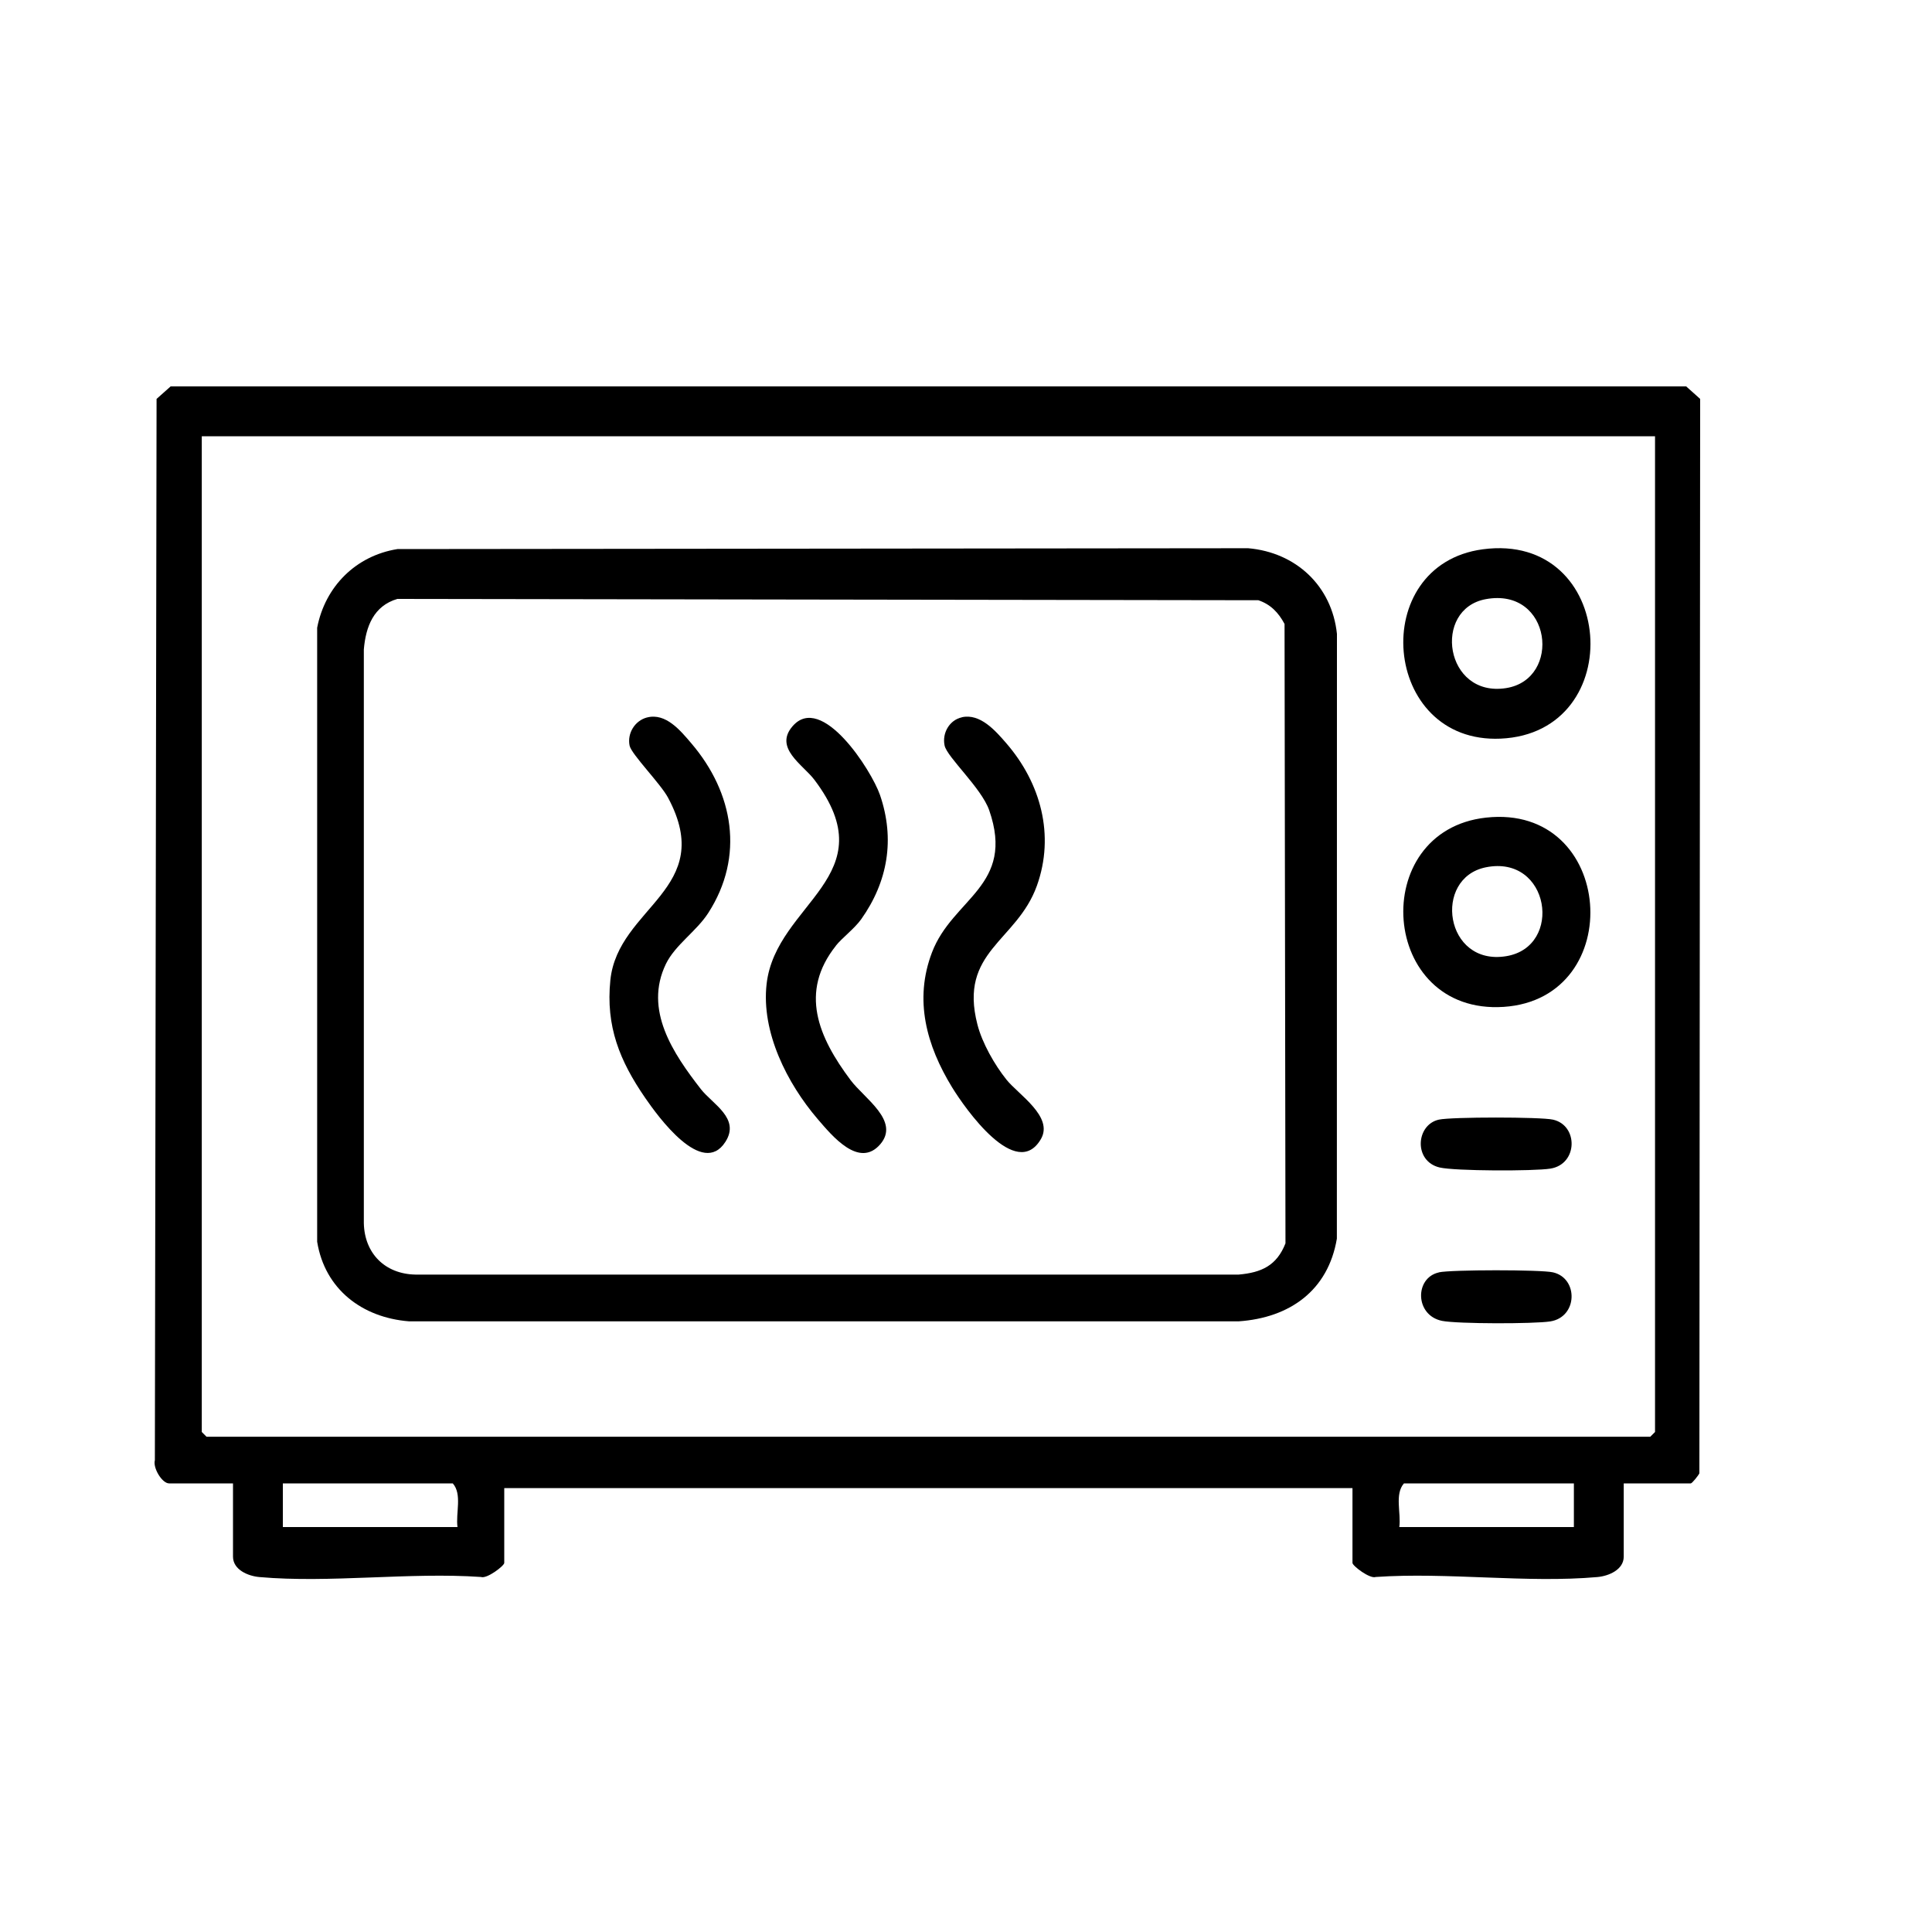
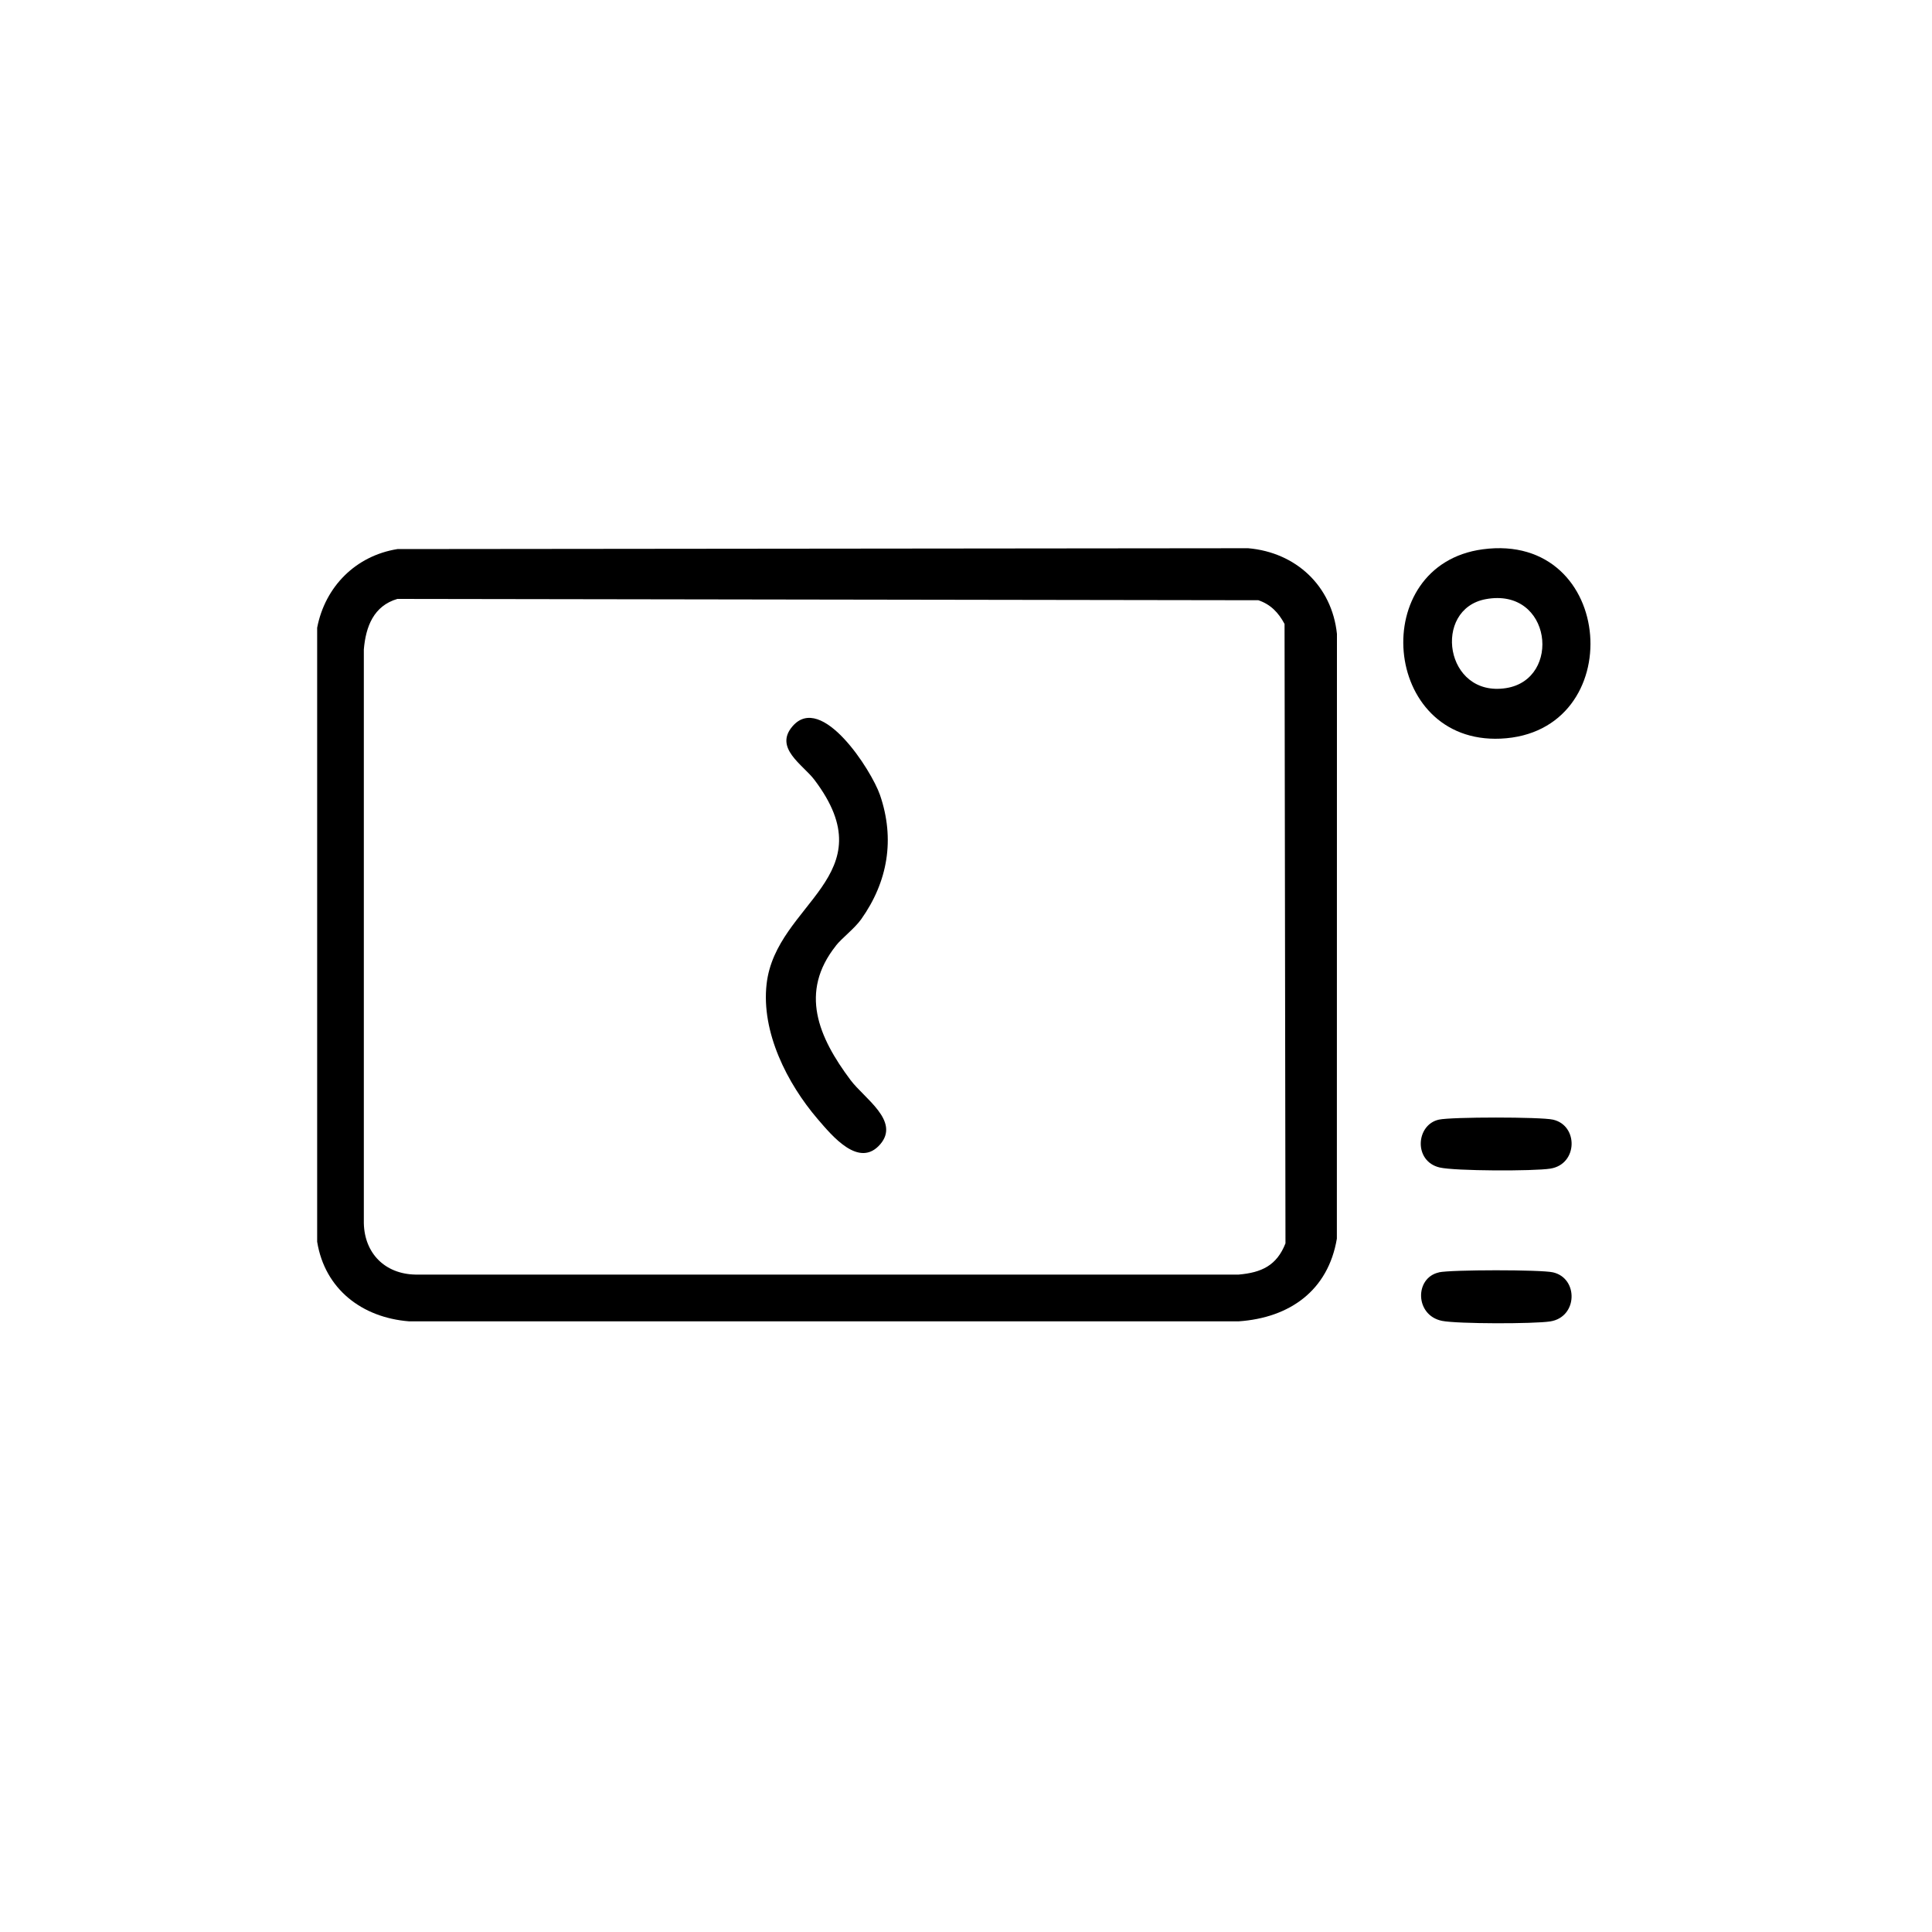
<svg xmlns="http://www.w3.org/2000/svg" fill="none" viewBox="0 0 25 25" height="25" width="25">
-   <path fill="black" d="M21.819 5L22 5.162L21.99 19.064C21.977 19.094 21.895 19.195 21.879 19.195H21.011V20.143C21.011 20.312 20.817 20.394 20.67 20.407C19.758 20.488 18.727 20.342 17.802 20.406C17.727 20.434 17.501 20.262 17.501 20.224V19.256H6.525V20.224C6.525 20.262 6.299 20.434 6.224 20.406C5.299 20.342 4.268 20.488 3.356 20.407C3.209 20.394 3.015 20.312 3.015 20.143V19.195H2.188C2.097 19.195 1.976 18.994 2.004 18.895L2.026 5.162L2.208 5H21.819H21.819ZM21.415 5.645H2.611V18.53L2.672 18.591H21.355L21.416 18.53V5.645H21.415ZM5.92 19.76C5.895 19.581 5.983 19.335 5.859 19.195H3.66V19.76H5.92ZM20.366 19.195H18.167C18.044 19.335 18.132 19.581 18.107 19.76H20.366V19.195Z" />
  <path fill="black" d="M5.143 7.105L16.15 7.094C16.768 7.147 17.235 7.581 17.3 8.203L17.299 16.028C17.186 16.7 16.689 17.052 16.029 17.098H5.293C4.686 17.05 4.204 16.683 4.104 16.068V8.123C4.207 7.589 4.605 7.191 5.143 7.105ZM5.142 7.75C4.835 7.84 4.733 8.108 4.708 8.404V15.827C4.716 16.218 4.981 16.485 5.374 16.493H16.029C16.325 16.467 16.521 16.376 16.634 16.089L16.622 8.074C16.544 7.928 16.443 7.821 16.283 7.767L5.142 7.75H5.142Z" />
  <path fill="black" d="M19.186 7.108C20.916 6.876 21.086 9.485 19.417 9.558C17.878 9.626 17.691 7.309 19.186 7.108ZM19.226 7.753C18.532 7.881 18.695 9.029 19.489 8.904C20.213 8.79 20.08 7.596 19.226 7.753Z" />
-   <path fill="black" d="M19.228 10.58C20.902 10.395 21.069 12.922 19.458 13.029C17.848 13.135 17.691 10.75 19.228 10.58ZM19.226 11.223C18.537 11.363 18.695 12.503 19.49 12.373C20.233 12.252 20.055 11.055 19.226 11.223Z" />
  <path fill="black" d="M18.619 14.488C18.779 14.452 19.937 14.452 20.095 14.488C20.426 14.562 20.419 15.066 20.061 15.122C19.849 15.156 18.825 15.154 18.628 15.107C18.289 15.026 18.321 14.554 18.619 14.488Z" />
  <path fill="black" d="M18.619 16.464C18.778 16.429 19.936 16.428 20.095 16.464C20.426 16.539 20.418 17.042 20.061 17.099C19.848 17.132 18.864 17.132 18.66 17.092C18.308 17.021 18.303 16.535 18.619 16.465V16.464Z" />
-   <path fill="black" d="M12.447 9.281C12.683 9.229 12.88 9.454 13.021 9.617C13.467 10.132 13.652 10.807 13.417 11.462C13.157 12.185 12.402 12.308 12.648 13.258C12.709 13.496 12.87 13.779 13.024 13.971C13.177 14.163 13.638 14.45 13.469 14.74C13.15 15.287 12.49 14.347 12.32 14.07C11.989 13.529 11.825 12.939 12.06 12.324C12.327 11.622 13.141 11.464 12.8 10.484C12.699 10.195 12.254 9.797 12.223 9.647C12.189 9.487 12.285 9.317 12.447 9.282V9.281Z" />
  <path fill="black" d="M10.818 12.236C10.338 12.838 10.592 13.423 11.006 13.976C11.184 14.214 11.649 14.504 11.391 14.806C11.118 15.124 10.769 14.7 10.581 14.481C10.186 14.02 9.848 13.355 9.92 12.731C10.041 11.682 11.485 11.34 10.537 10.089C10.391 9.896 10.011 9.679 10.256 9.397C10.633 8.961 11.277 9.968 11.387 10.287C11.583 10.858 11.489 11.409 11.143 11.896C11.057 12.016 10.896 12.137 10.817 12.236H10.818Z" />
-   <path fill="black" d="M8.373 9.284C8.615 9.222 8.804 9.452 8.946 9.619C9.494 10.26 9.635 11.083 9.166 11.812C9.012 12.052 8.737 12.226 8.617 12.473C8.329 13.068 8.71 13.631 9.069 14.093C9.221 14.288 9.582 14.471 9.387 14.775C9.088 15.243 8.512 14.444 8.349 14.207C8.019 13.728 7.837 13.281 7.898 12.683C7.996 11.731 9.279 11.507 8.645 10.323C8.549 10.142 8.171 9.761 8.147 9.649C8.114 9.488 8.216 9.325 8.372 9.284L8.373 9.284Z" />
</svg>